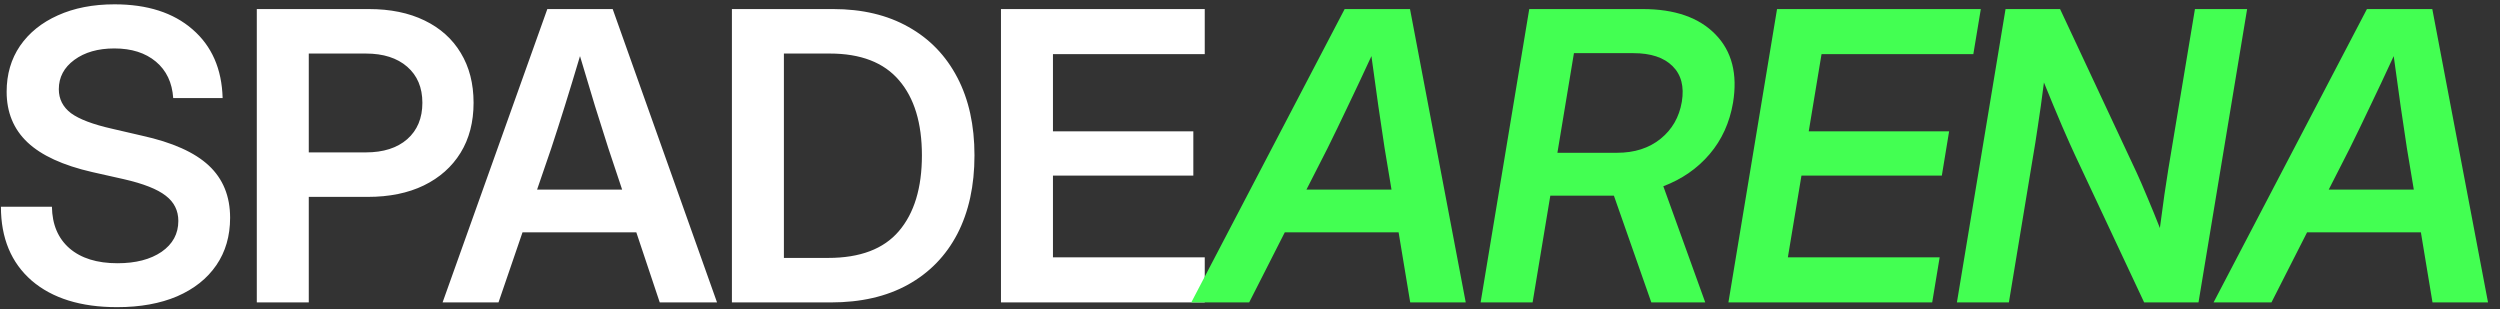
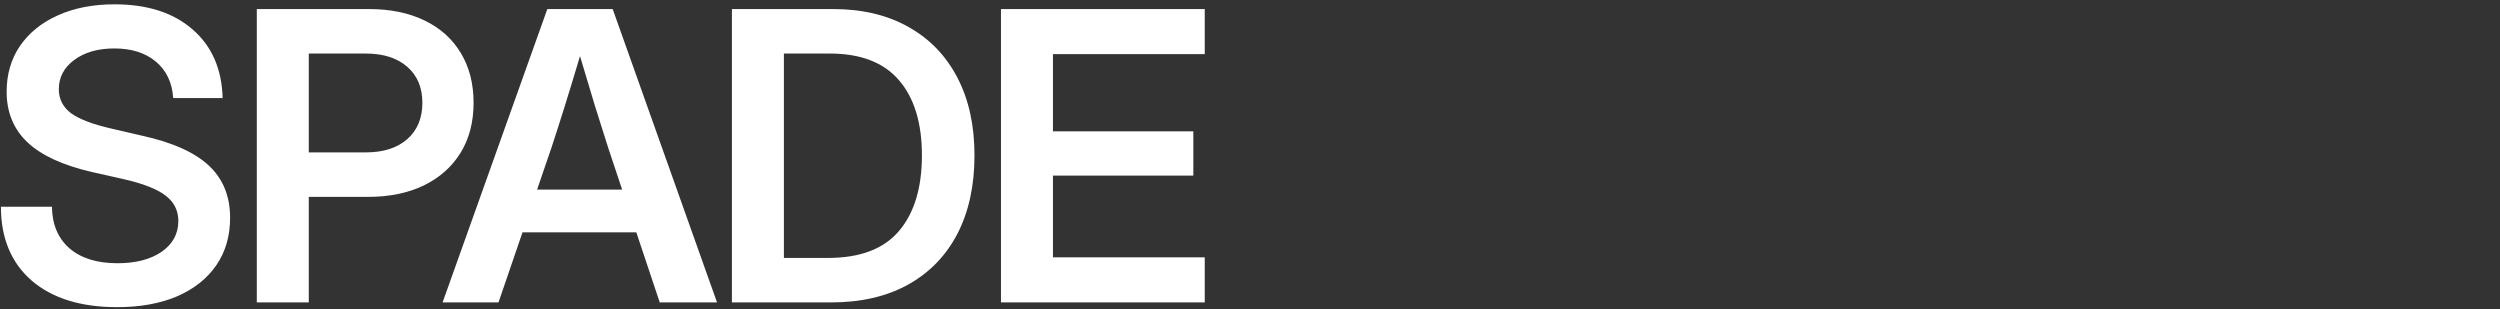
<svg xmlns="http://www.w3.org/2000/svg" width="186" height="23" viewBox="0 0 186 23" fill="none">
  <rect x="0" y="0" width="186" height="23" fill="#333333" stroke="none" />
  <path d="M8.712 22.852C6.007 22.852 3.888 22.192 2.354 20.874C0.831 19.546 0.069 17.715 0.069 15.381H3.863C3.883 16.699 4.317 17.73 5.167 18.472C6.026 19.214 7.218 19.585 8.741 19.585C10.099 19.585 11.192 19.302 12.023 18.735C12.852 18.159 13.268 17.393 13.268 16.436C13.268 15.664 12.955 15.039 12.33 14.56C11.705 14.072 10.665 13.662 9.21 13.33L6.866 12.803C4.688 12.305 3.082 11.567 2.047 10.591C1.012 9.614 0.494 8.359 0.494 6.826C0.494 5.527 0.826 4.39 1.49 3.413C2.164 2.437 3.102 1.68 4.303 1.143C5.514 0.596 6.92 0.322 8.521 0.322C10.963 0.322 12.896 0.942 14.322 2.183C15.758 3.423 16.505 5.127 16.564 7.295H12.887C12.809 6.143 12.379 5.239 11.598 4.585C10.816 3.931 9.786 3.604 8.507 3.604C7.296 3.604 6.305 3.887 5.533 4.453C4.762 5.02 4.376 5.747 4.376 6.636C4.376 7.368 4.679 7.964 5.284 8.423C5.899 8.872 6.92 9.258 8.346 9.58L10.558 10.093C12.823 10.591 14.483 11.333 15.538 12.319C16.593 13.306 17.12 14.6 17.12 16.201C17.12 17.559 16.778 18.735 16.095 19.731C15.411 20.727 14.44 21.499 13.18 22.046C11.92 22.583 10.431 22.852 8.712 22.852ZM19.106 22.5V0.674H27.441C29.042 0.674 30.424 0.957 31.586 1.523C32.758 2.09 33.657 2.896 34.282 3.94C34.916 4.985 35.234 6.221 35.234 7.646C35.234 9.082 34.911 10.322 34.267 11.367C33.623 12.412 32.709 13.223 31.528 13.799C30.356 14.365 28.969 14.648 27.368 14.648H22.973V22.5H19.106ZM22.973 11.338H27.221C28.52 11.338 29.545 11.011 30.297 10.356C31.049 9.692 31.425 8.789 31.425 7.646C31.425 6.514 31.049 5.62 30.297 4.966C29.545 4.312 28.52 3.984 27.221 3.984H22.973V11.338ZM32.928 22.5L40.721 0.674H45.584L53.347 22.5H49.085L47.342 17.285H38.875L37.088 22.5H32.928ZM39.959 14.106H46.287L45.261 11.03C44.939 10.024 44.607 8.975 44.265 7.881C43.933 6.787 43.562 5.552 43.152 4.175C42.742 5.552 42.366 6.787 42.024 7.881C41.682 8.975 41.346 10.024 41.014 11.03L39.959 14.106ZM61.822 22.5H54.454V0.674H61.984C64.152 0.674 66.022 1.118 67.594 2.007C69.166 2.886 70.377 4.141 71.227 5.771C72.076 7.393 72.501 9.321 72.501 11.558C72.501 13.813 72.076 15.762 71.227 17.402C70.377 19.033 69.152 20.293 67.55 21.182C65.958 22.061 64.049 22.5 61.822 22.5ZM58.322 19.189H61.617C63.99 19.189 65.743 18.525 66.876 17.197C68.019 15.859 68.59 13.979 68.59 11.558C68.59 9.155 68.024 7.295 66.891 5.977C65.758 4.648 64.039 3.984 61.735 3.984H58.322V19.189ZM74.472 22.5V0.674H89.633V4.028H78.34V9.771H88.784V13.066H78.34V19.145H89.633V22.5H74.472Z" fill="white" />
-   <path d="M88.631 22.5L100.042 0.674H104.905L109.051 22.5H104.92L104.056 17.285H95.589L92.938 22.5H88.631ZM97.2 14.106H103.528L103.016 11.03C102.859 10.024 102.703 8.975 102.547 7.881C102.391 6.787 102.22 5.552 102.034 4.175C101.399 5.552 100.818 6.787 100.291 7.881C99.773 8.975 99.266 10.024 98.768 11.03L97.2 14.106ZM110.158 22.5L113.776 0.674H122.213C124.606 0.674 126.412 1.304 127.633 2.563C128.854 3.813 129.288 5.508 128.937 7.646C128.683 9.131 128.102 10.405 127.194 11.47C126.286 12.534 125.138 13.33 123.751 13.857L126.871 22.5H122.858L120.075 14.56C119.957 14.56 119.845 14.56 119.738 14.56H115.343L114.025 22.5H110.158ZM115.871 11.367H120.309C121.608 11.367 122.687 11.021 123.546 10.327C124.406 9.634 124.933 8.716 125.128 7.573C125.314 6.44 125.084 5.557 124.44 4.922C123.795 4.277 122.824 3.955 121.525 3.955H117.101L115.871 11.367ZM128.594 22.5L132.212 0.674H147.373L146.816 4.028H135.522L134.57 9.771H145.014L144.472 13.066H134.028L133.017 19.145H144.311L143.755 22.5H128.594ZM145.594 22.5L149.212 0.674H153.27L158.968 12.847C159.163 13.267 159.422 13.862 159.744 14.634C160.067 15.396 160.384 16.172 160.696 16.963C160.804 16.133 160.916 15.303 161.033 14.473C161.16 13.643 161.258 13.008 161.326 12.568L163.304 0.674H167.186L163.568 22.5H159.525L154.383 11.543C154.149 11.045 153.826 10.322 153.416 9.375C153.006 8.418 152.557 7.339 152.069 6.138C151.912 7.378 151.761 8.467 151.614 9.404C151.478 10.332 151.365 11.04 151.278 11.528L149.461 22.5H145.594ZM164.689 22.5L176.1 0.674H180.963L185.109 22.5H180.978L180.114 17.285H171.647L168.996 22.5H164.689ZM173.258 14.106H179.587L179.074 11.03C178.918 10.024 178.761 8.975 178.605 7.881C178.449 6.787 178.278 5.552 178.092 4.175C177.458 5.552 176.877 6.787 176.349 7.881C175.832 8.975 175.324 10.024 174.826 11.03L173.258 14.106Z" fill="#43FF52" />
</svg>